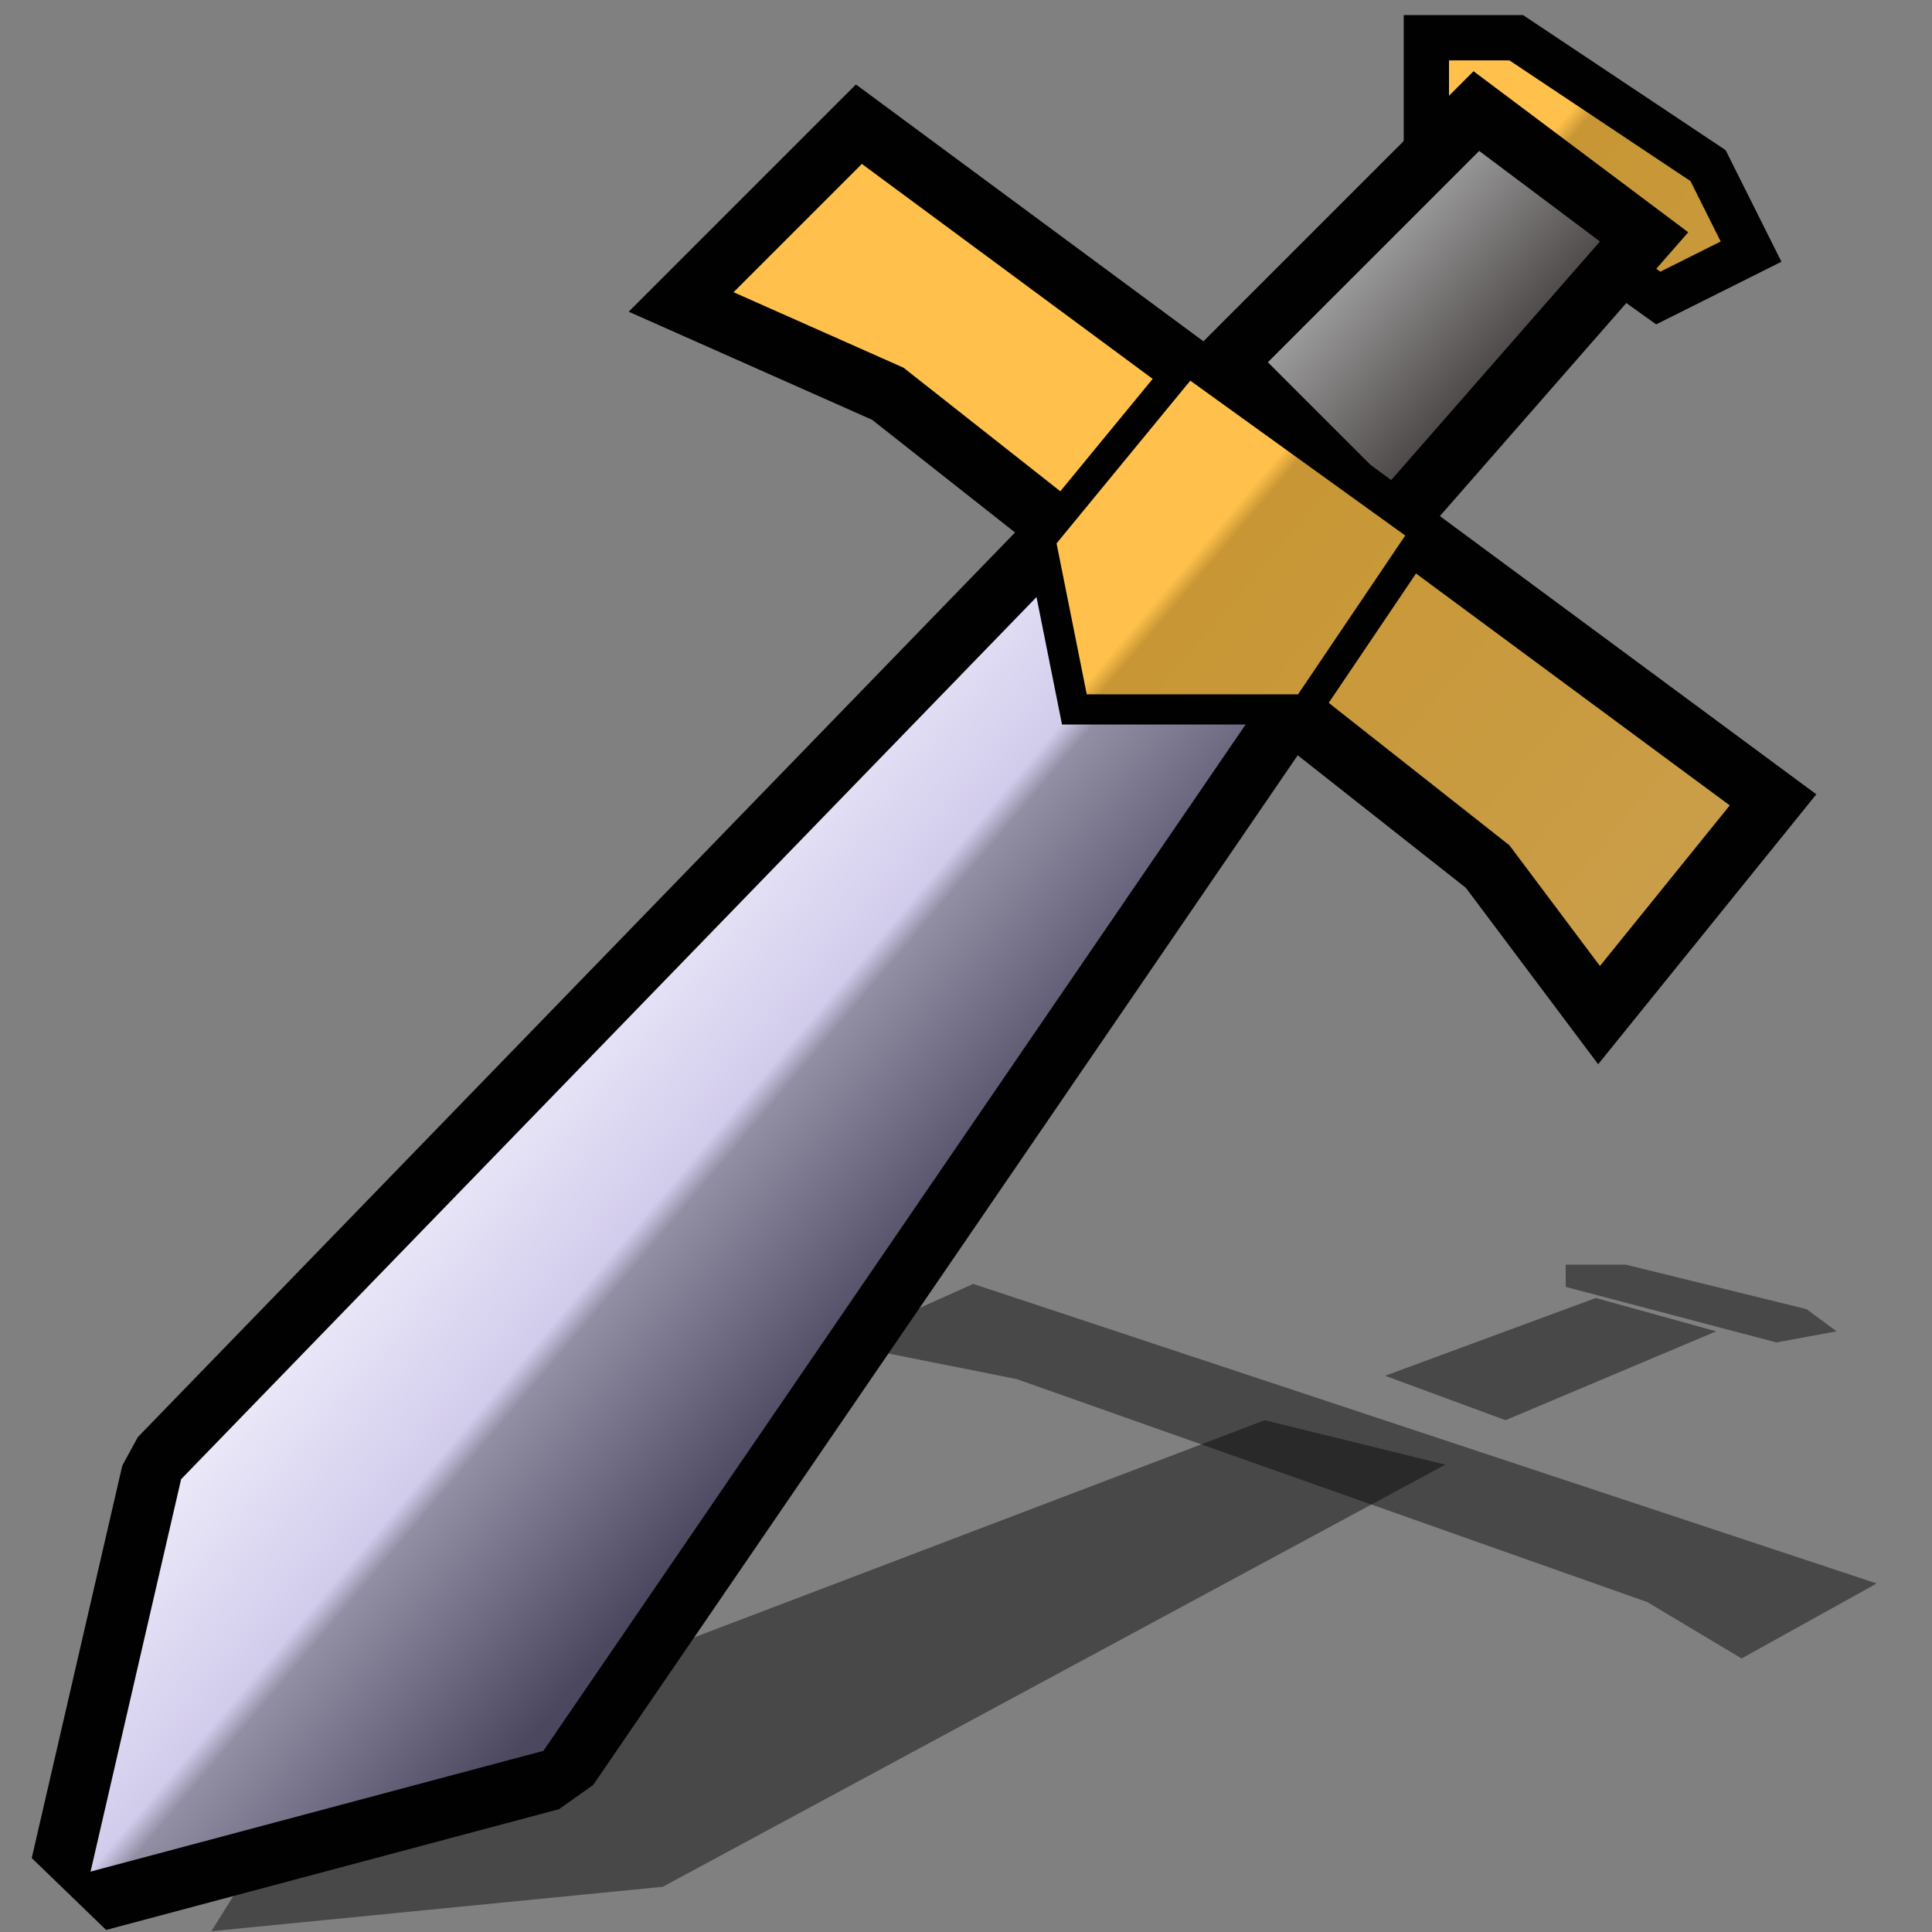
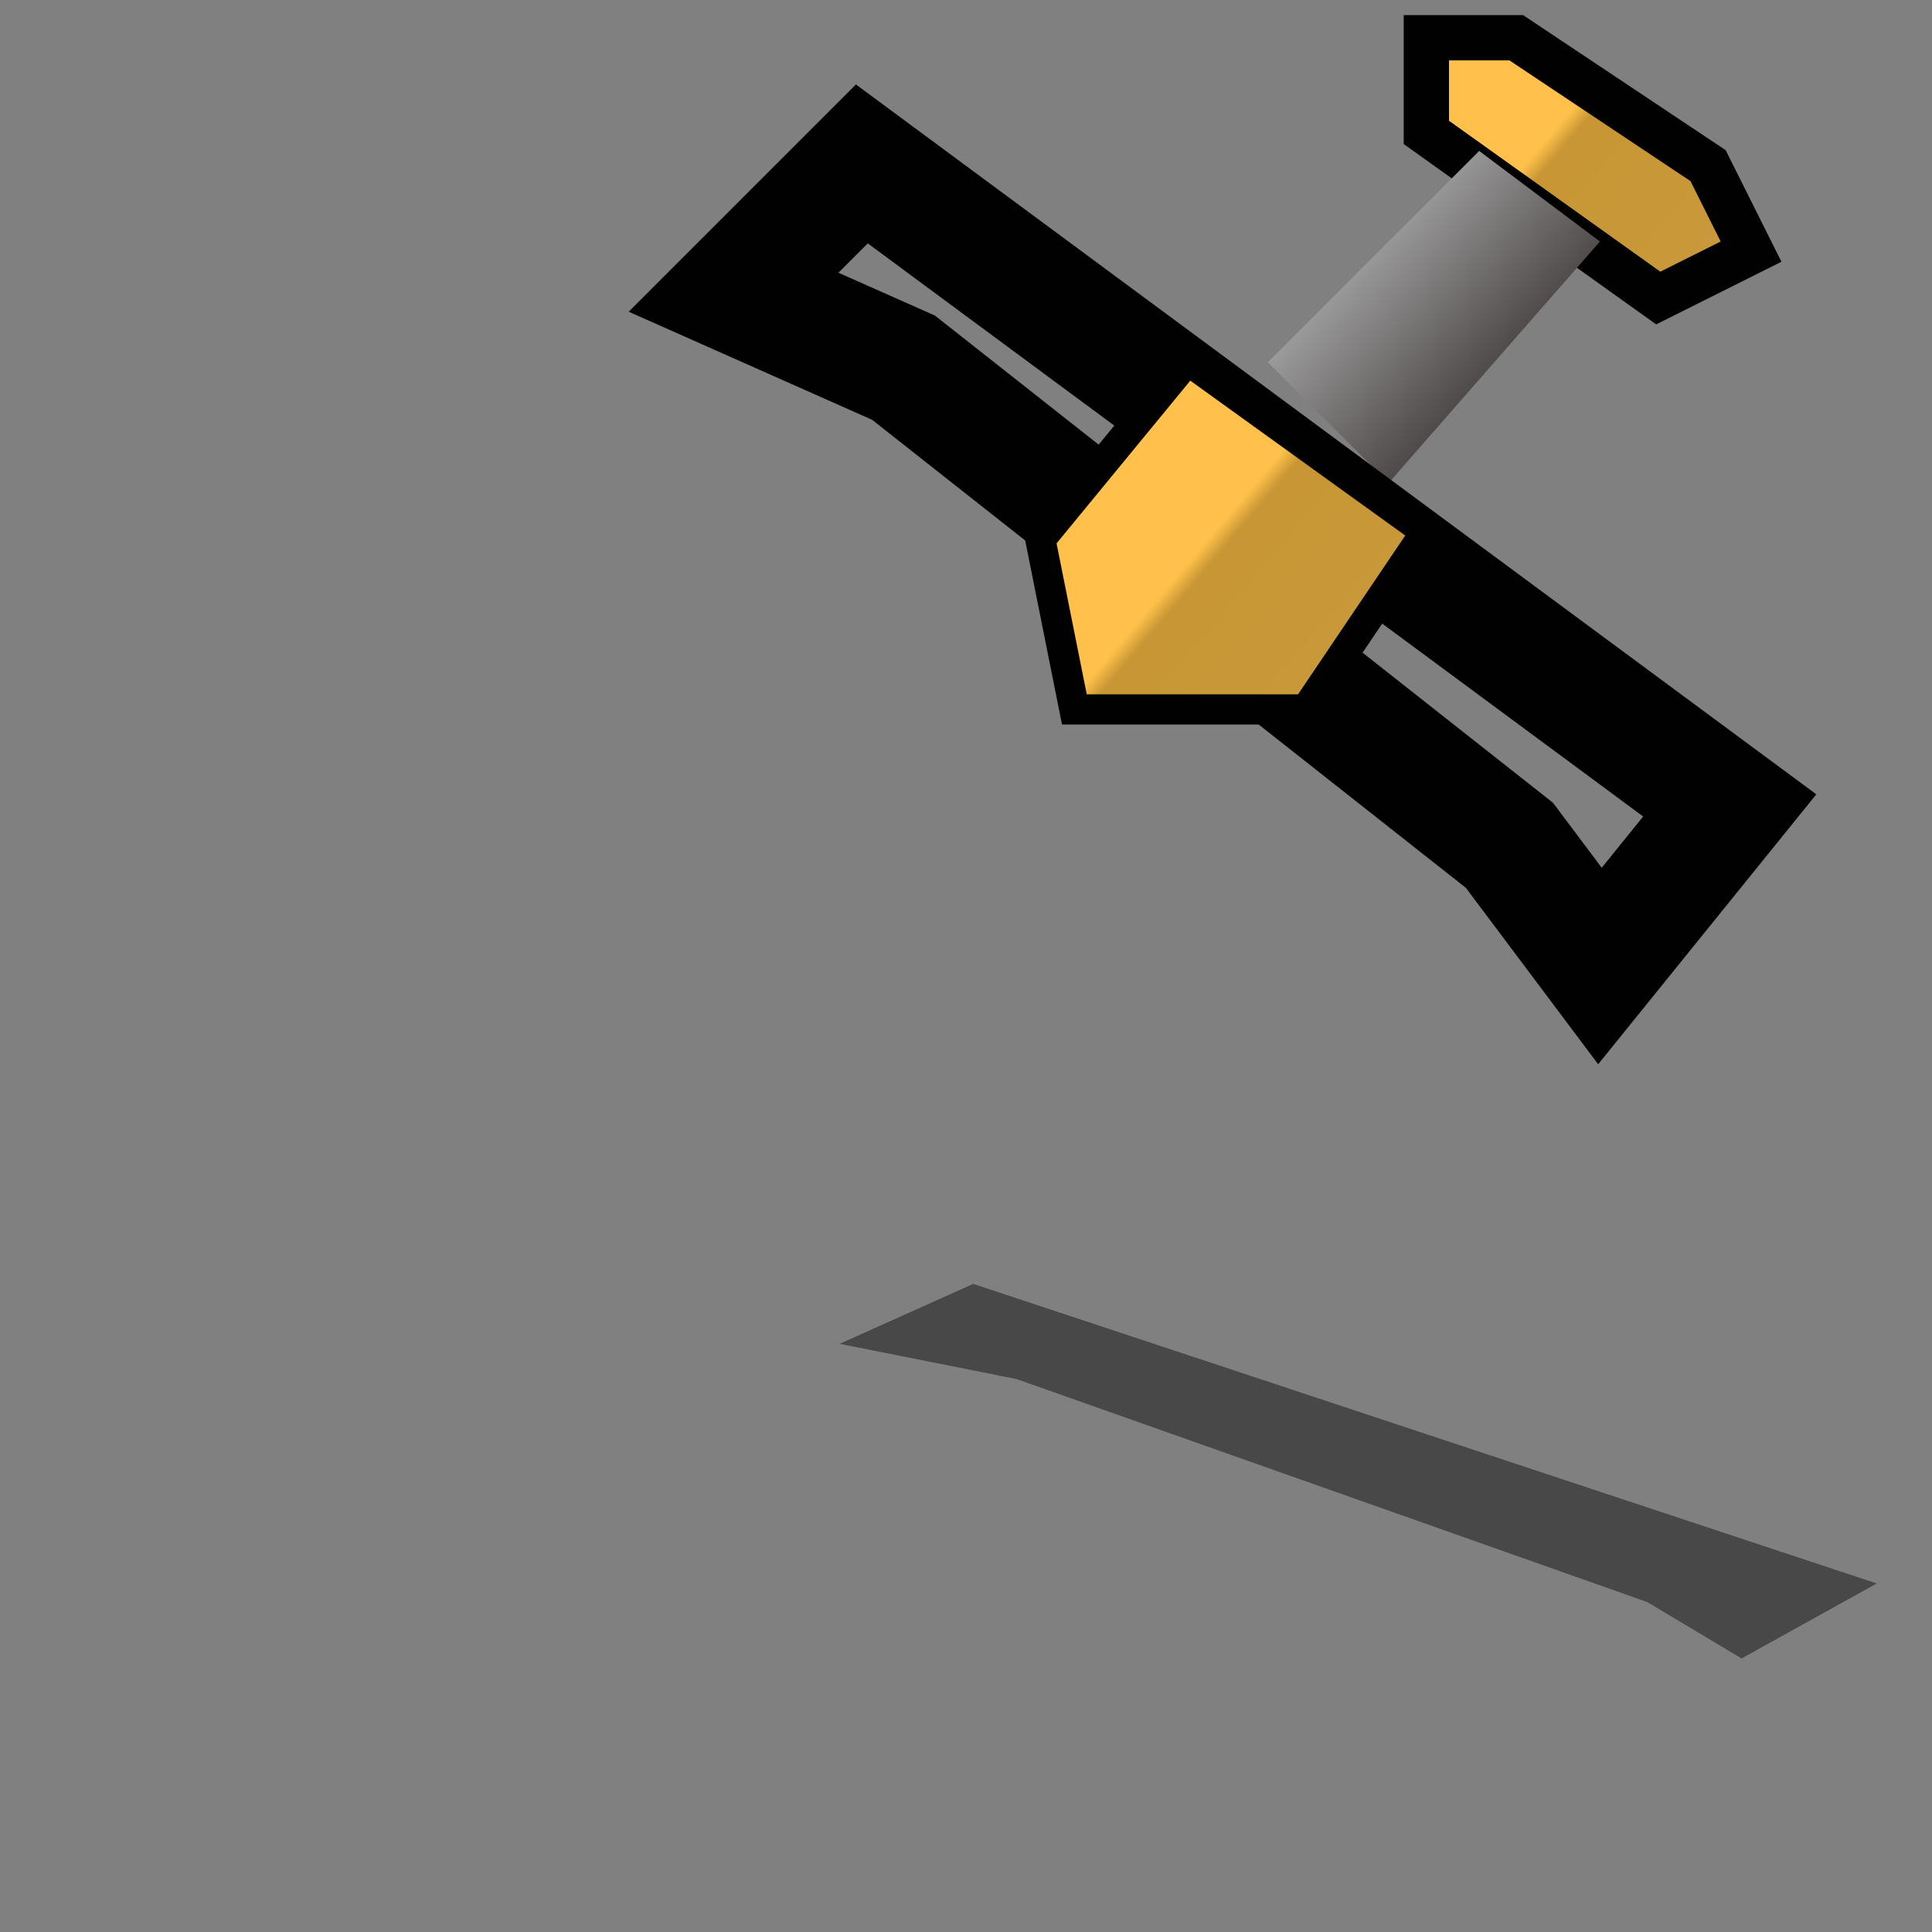
<svg xmlns="http://www.w3.org/2000/svg" version="1.1" width="64" height="64" color-interpolation="linearRGB">
  <rect width="100%" height="100%" fill="#808080" stroke="none" />
  <g>
-     <path style="fill:#010101; fill-opacity:0.435" d="M3 62L6 49L38 16L44 20L18 58L3 62z            M42 12L49 5L53 8L46 16L42 12z            M48 4V2H50L56 6L57 8L55 9L48 4z" transform="matrix(0.997,0,0,0.368,4.01,41.158)" />
    <path style="fill:#010101; fill-opacity:0.435" d="M24.3 9.68L29.93 12.18L50 28L53 32L57.3 26.68L28.55 5.43L24.3 9.68z" transform="matrix(1.041,0,0,0.467,2.519,39.995)" />
-     <path style="fill:none; stroke:#010101; stroke-width:4; stroke-linejoin:bevel" d="M3 62L6 49L38 16L44 20L18 58L3 62z" />
    <linearGradient id="gradient0" gradientUnits="userSpaceOnUse" x1="82.59" y1="-44.8" x2="95.96" y2="-33.48">
      <stop offset="0.043" stop-color="#f0eefb" />
      <stop offset="0.47" stop-color="#d2ccec" />
      <stop offset="0.518" stop-color="#928fa5" />
      <stop offset="0.945" stop-color="#4b475f" />
    </linearGradient>
-     <path style="fill:url(#gradient0)" d="M3 62L6 49L38 16L44 20L18 58L3 62z" />
    <path style="fill:none; stroke:#010101; stroke-width:3" d="M48 4V2H50L56 6L57 8L55 9L48 4z" />
    <linearGradient id="gradient1" gradientUnits="userSpaceOnUse" x1="60.32" y1="-63.66" x2="118.23" y2="-14.62">
      <stop offset="0.49" stop-color="#ffc14b" />
      <stop offset="0.498" stop-color="#c89634" />
      <stop offset="1" stop-color="#cca75e" />
    </linearGradient>
    <path style="fill:url(#gradient1)" d="M48 4V2H50L56 6L57 8L55 9L48 4z" />
-     <path style="fill:none; stroke:#010101; stroke-width:4" d="M42 12L49 5L53 8L46 16L42 12z" />
    <linearGradient id="gradient2" gradientUnits="userSpaceOnUse" x1="93.01" y1="-44.54" x2="98.98" y2="-39.07">
      <stop offset="0" stop-color="#a3a3a3" />
      <stop offset="1" stop-color="#362f2f" />
    </linearGradient>
    <path style="fill:url(#gradient2)" d="M42 12L49 5L53 8L46 16L42 12z" />
    <path style="fill:none; stroke:#010101; stroke-width:4" d="M24.3 9.68L29.93 12.18L50 28L53 32L57.3 26.68L28.55 5.43L24.3 9.68z" />
    <linearGradient id="gradient3" gradientUnits="userSpaceOnUse" x1="60.32" y1="-63.66" x2="118.23" y2="-14.62">
      <stop offset="0.49" stop-color="#ffc14b" />
      <stop offset="0.498" stop-color="#c89634" />
      <stop offset="1" stop-color="#cca75e" />
    </linearGradient>
-     <path style="fill:url(#gradient3)" d="M24.3 9.68L29.93 12.18L50 28L53 32L57.3 26.68L28.55 5.43L24.3 9.68z" />
    <path style="fill:none; stroke:#010101; stroke-width:2" d="M39.43 12.61L35 18L36 23H43L46.55 17.74L39.43 12.61z" />
    <linearGradient id="gradient4" gradientUnits="userSpaceOnUse" x1="60.32" y1="-63.66" x2="118.23" y2="-14.62">
      <stop offset="0.49" stop-color="#ffc14b" />
      <stop offset="0.498" stop-color="#c89634" />
      <stop offset="1" stop-color="#cca75e" />
    </linearGradient>
    <path style="fill:url(#gradient4)" d="M39.43 12.61L35 18L36 23H43L46.55 17.74L39.43 12.61z" />
  </g>
</svg>